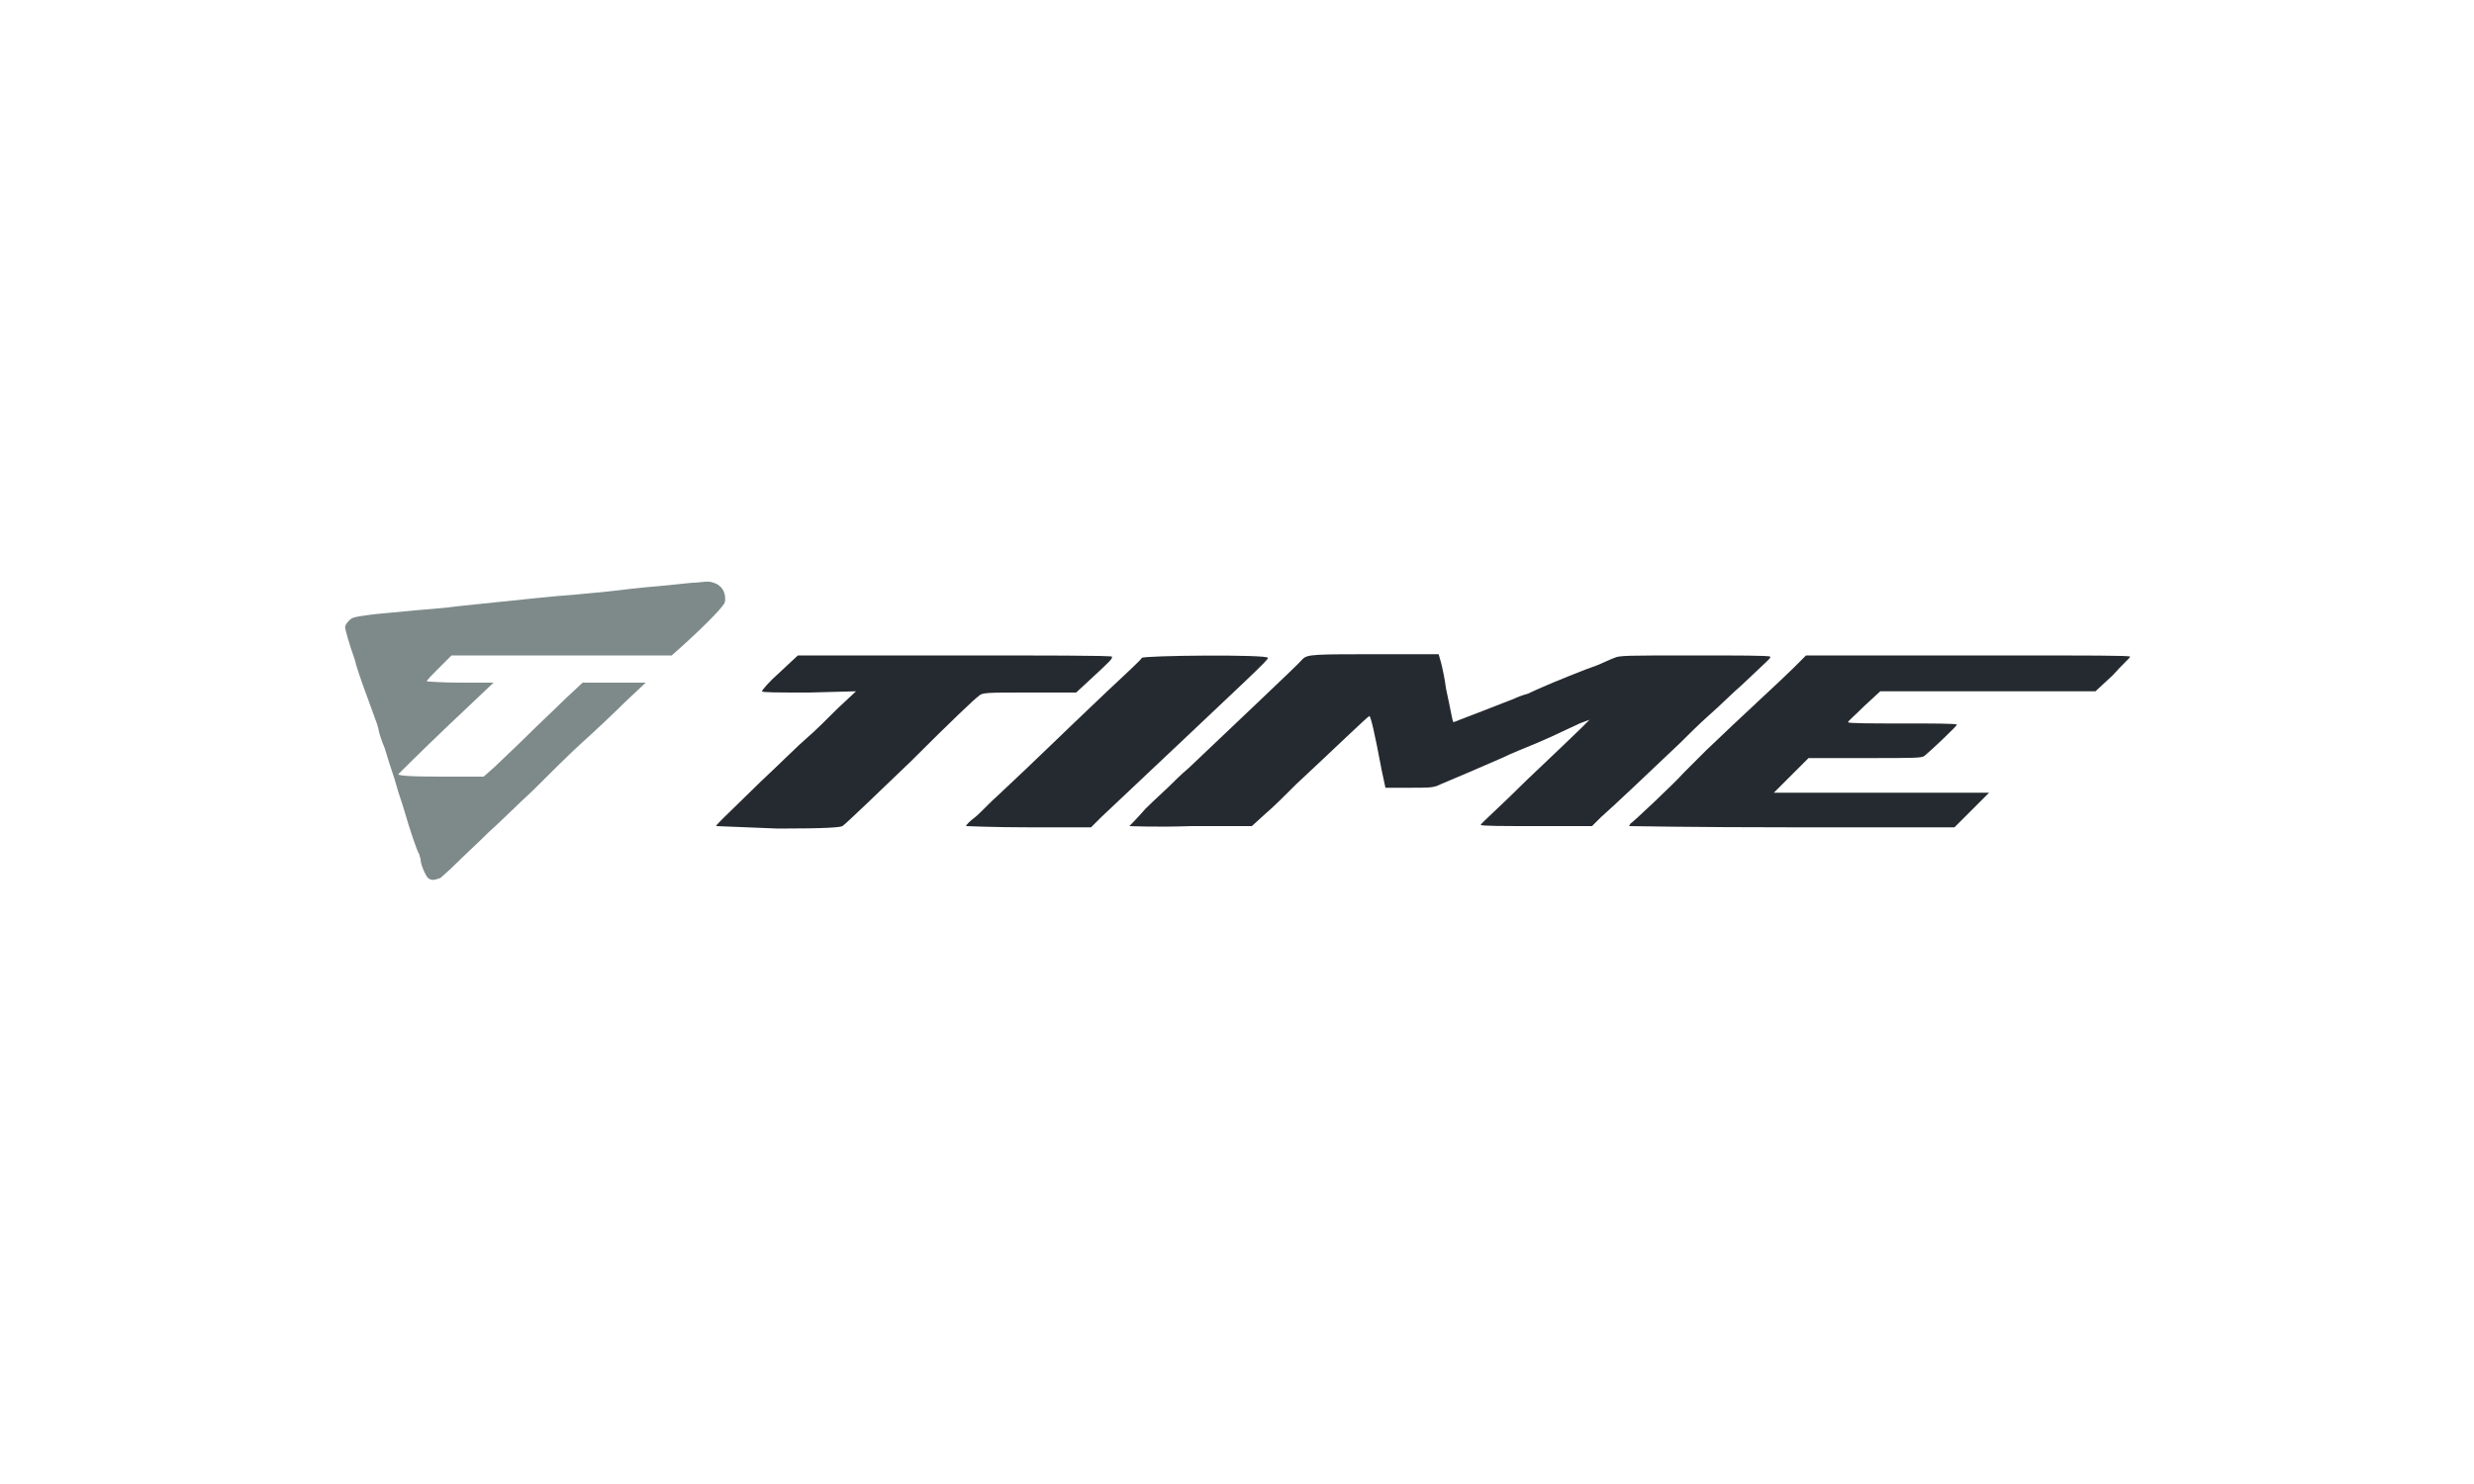
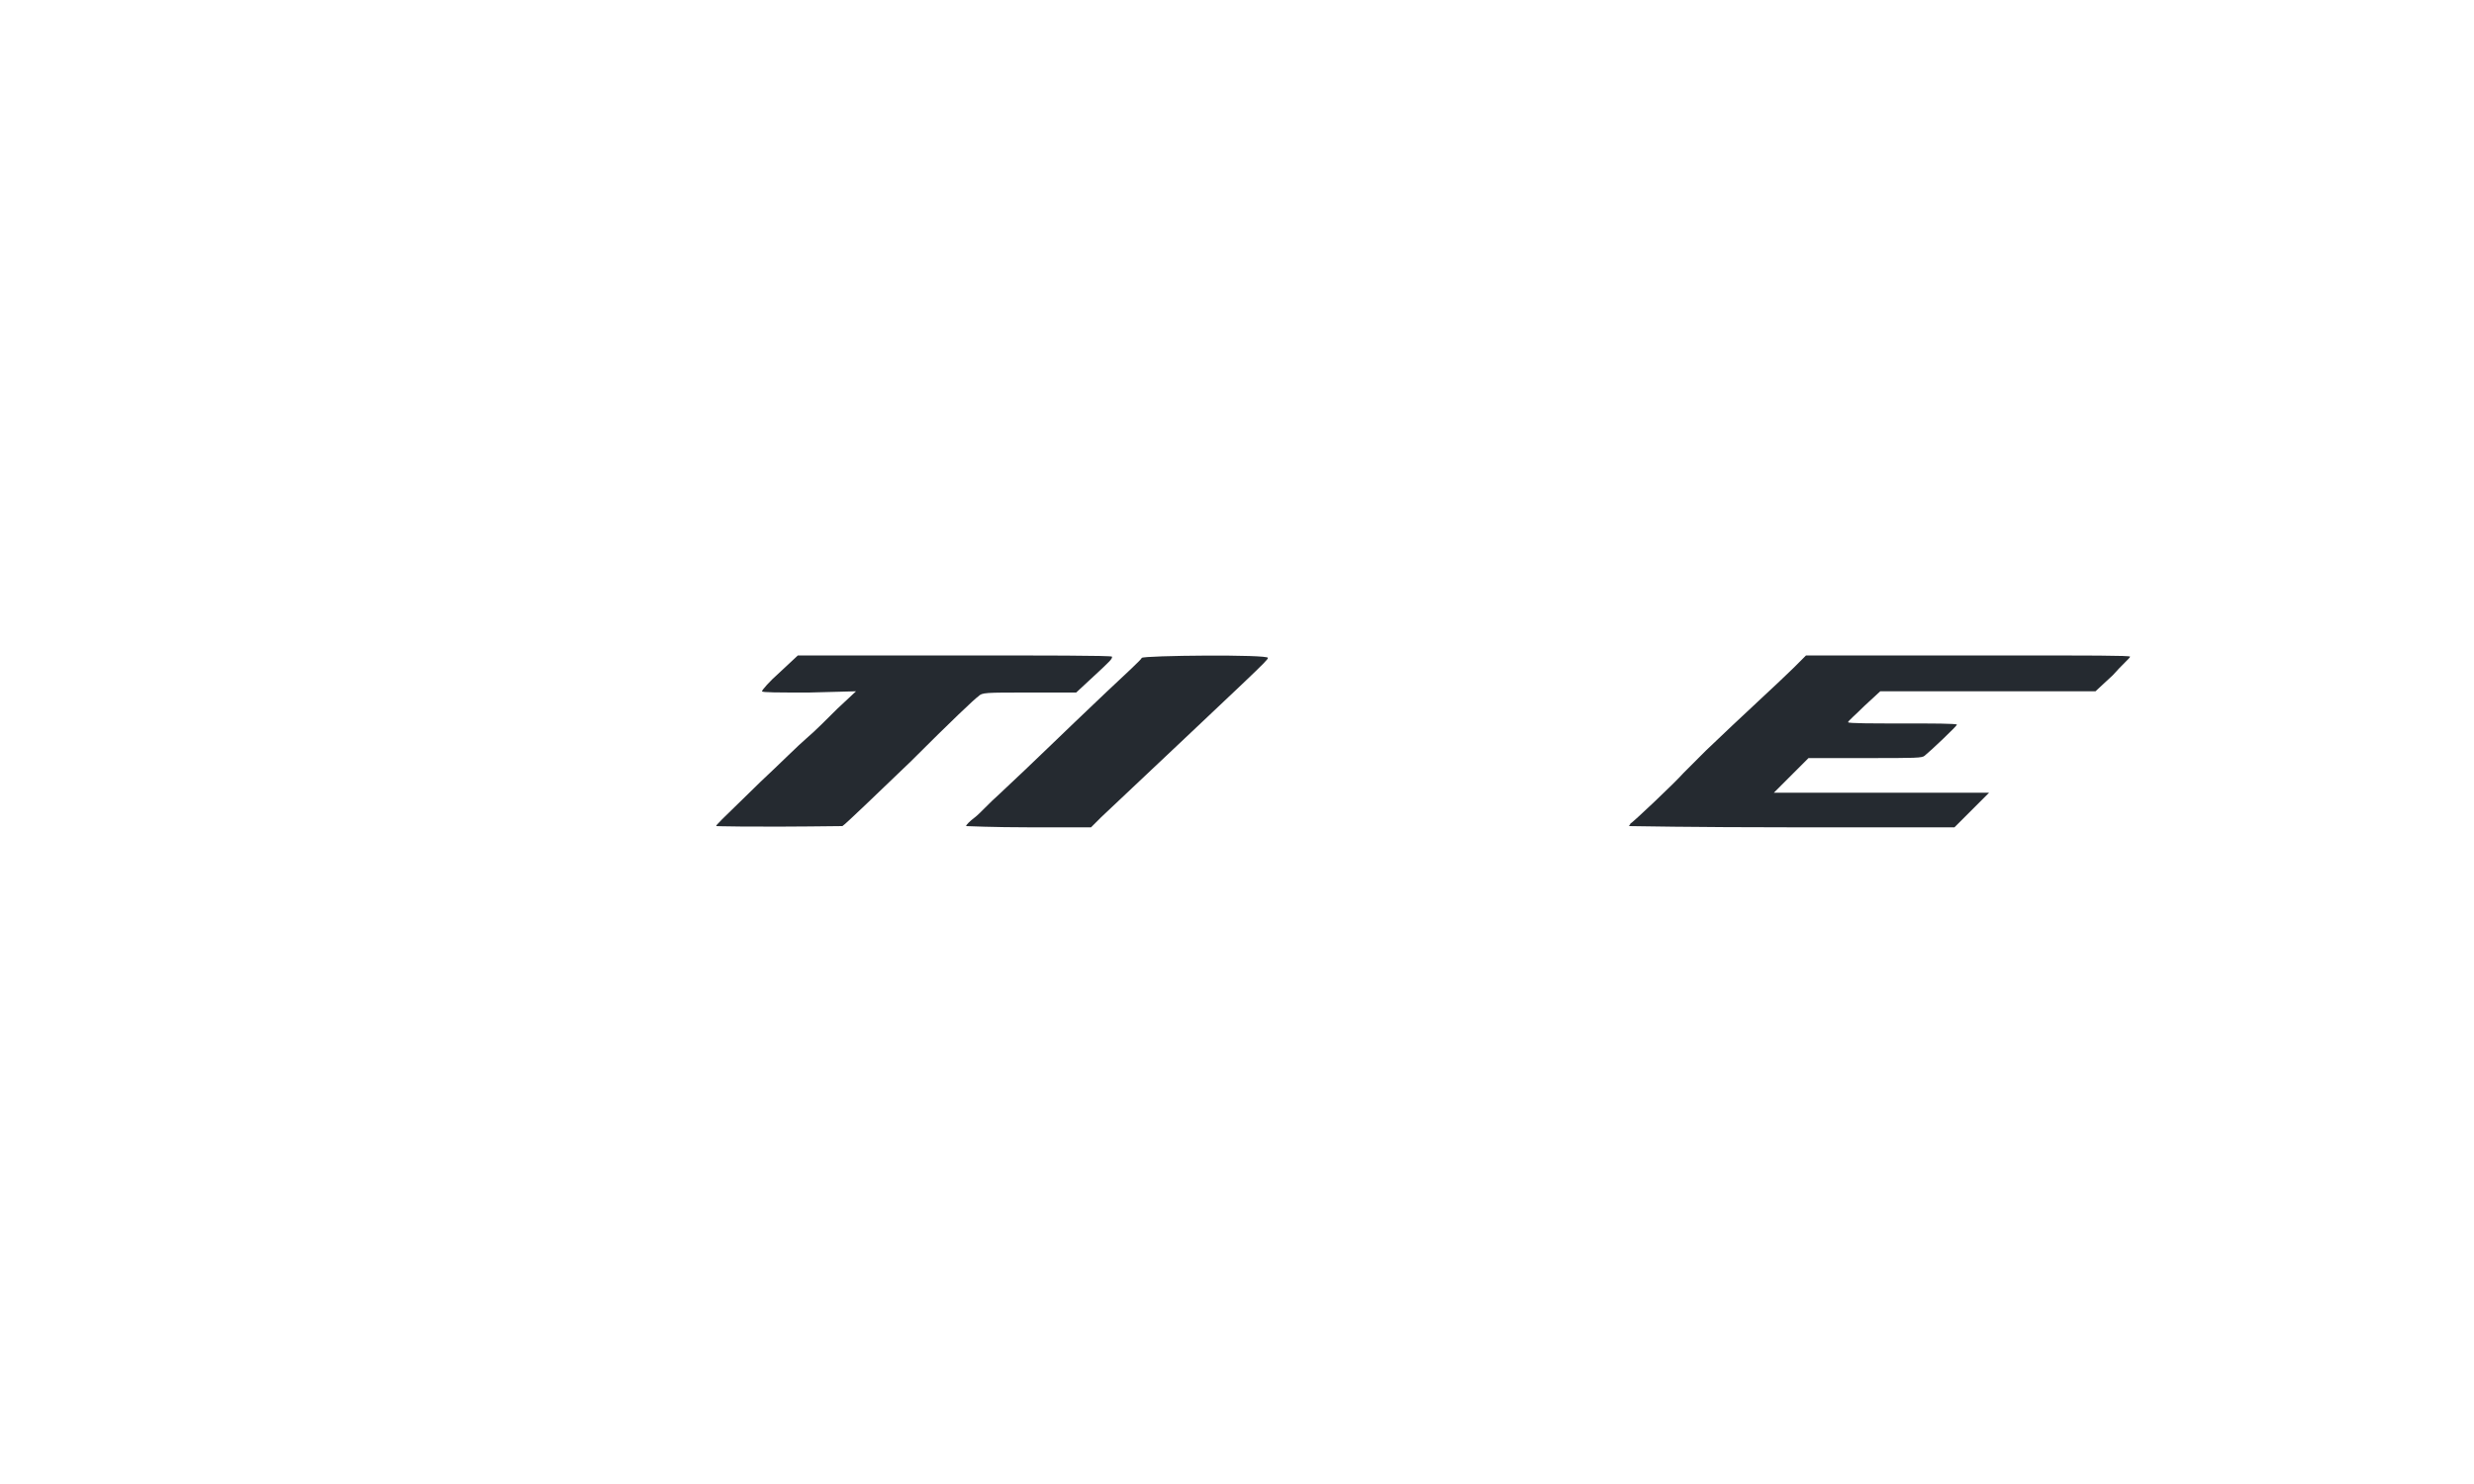
<svg xmlns="http://www.w3.org/2000/svg" version="1.1" id="Layer_1" x="0px" y="0px" viewBox="-722.5 91 200 120" style="enable-background:new -722.5 91 200 120;" xml:space="preserve">
  <style type="text/css">
	.st0{fill:#FFFFFF;}
	.st1{fill:#252A30;}
	.st2{fill:#7E8A8A;}
</style>
  <g>
    <g id="Layer_2">
      <rect x="-722.5" y="91" class="st0" width="200" height="120" />
    </g>
    <g>
      <g>
-         <path class="st1" d="M-664.6,157.8c0-0.1,0.1-0.2,3.6-3.6c1.5-1.4,3.1-3,3.7-3.5c0.6-0.5,1.7-1.6,2.5-2.4l1.5-1.4l-3.8,0.1     c-2.5,0-3.8,0-3.8-0.1s0.6-0.8,1.4-1.5l1.5-1.4h12.7c7,0,12.7,0,12.7,0.1c0,0.2-0.1,0.3-1.5,1.6l-1.4,1.3h-3.8     c-3.6,0-3.8,0-4.1,0.3c-0.3,0.2-2.2,2-5.5,5.3c-2.4,2.3-5.3,5.1-5.5,5.2c-0.2,0.1-1.2,0.2-5.2,0.2     C-662.3,157.9-664.6,157.8-664.6,157.8L-664.6,157.8z" />
+         <path class="st1" d="M-664.6,157.8c0-0.1,0.1-0.2,3.6-3.6c1.5-1.4,3.1-3,3.7-3.5c0.6-0.5,1.7-1.6,2.5-2.4l1.5-1.4l-3.8,0.1     c-2.5,0-3.8,0-3.8-0.1s0.6-0.8,1.4-1.5l1.5-1.4h12.7c7,0,12.7,0,12.7,0.1c0,0.2-0.1,0.3-1.5,1.6l-1.4,1.3h-3.8     c-3.6,0-3.8,0-4.1,0.3c-0.3,0.2-2.2,2-5.5,5.3c-2.4,2.3-5.3,5.1-5.5,5.2C-662.3,157.9-664.6,157.8-664.6,157.8L-664.6,157.8z" />
        <path class="st1" d="M-644.4,157.8c0-0.1,0.3-0.4,0.7-0.7c0.4-0.3,1.2-1.2,2-1.9c3-2.8,4.8-4.6,8.6-8.2c1.6-1.5,2.9-2.7,2.9-2.8     c0.1-0.2,10.3-0.3,10.2,0c0,0.2-1,1.1-13.5,12.9l-0.8,0.8h-5C-642.2,157.9-644.4,157.8-644.4,157.8z" />
-         <path class="st1" d="M-631.2,157.8c0,0,0.6-0.6,1.3-1.4c0.7-0.7,1.6-1.5,1.9-1.8s1-1,1.6-1.5c2.4-2.3,9-8.5,9.2-8.8     c0.4-0.4,0.9-0.4,6.4-0.4h4.6l0.2,0.7c0.1,0.4,0.3,1.3,0.4,2.1c0.4,1.8,0.5,2.6,0.6,2.7c0,0,3.9-1.5,4.9-1.9     c0.2-0.1,0.7-0.3,1.1-0.4c0.4-0.2,0.9-0.4,1.1-0.5c0.9-0.4,3.6-1.5,4.5-1.8c0.5-0.2,1.1-0.5,1.4-0.6c0.4-0.2,1-0.2,6.5-0.2     c3.3,0,6.1,0,6.1,0.1c0.1,0.1-0.2,0.3-2.3,2.3c-0.7,0.6-1.8,1.7-2.6,2.4c-0.8,0.7-1.9,1.8-2.4,2.3c-2.2,2.1-5.7,5.4-6.4,6     l-0.7,0.7h-4.5c-2.5,0-4.5,0-4.5-0.1s1.7-1.6,3.7-3.6c2-1.9,4-3.8,4.4-4.2l0.7-0.7l-0.8,0.3c-0.4,0.2-1.1,0.5-1.5,0.7     c-0.4,0.2-1.3,0.6-2,0.9s-2,0.8-2.8,1.2c-1.6,0.7-3.7,1.6-4.9,2.1c-0.6,0.3-0.8,0.3-2.6,0.3h-1.9l-0.3-1.4     c-0.6-3.2-0.9-4.4-1-4.4c-0.1,0-3,2.8-5.9,5.5c-0.8,0.8-1.9,1.9-2.5,2.4l-1.1,1h-4.9C-629,157.9-631.2,157.8-631.2,157.8     L-631.2,157.8z" />
        <path class="st1" d="M-590.8,157.8c0-0.1,0.1-0.1,0.1-0.2c0.1,0,3.6-3.3,4.3-4.1c0.2-0.2,1-1,1.8-1.8c2.7-2.6,6.1-5.7,7.1-6.7     l1-1h2.3c1.2,0,7.1,0,13.1,0c7.7,0,10.8,0,10.8,0.1s-0.7,0.7-1.4,1.5l-1.4,1.3h-8.7h-8.7l-1.3,1.2c-0.7,0.7-1.3,1.2-1.3,1.3     c0,0.1,2,0.1,4.4,0.1c2.4,0,4.4,0,4.4,0.1s-2.1,2.1-2.6,2.5c-0.2,0.2-0.7,0.2-4.8,0.2h-4.6l-1.4,1.4l-1.4,1.4h8.7h8.7l-1.4,1.4     l-1.4,1.4h-13.1C-585.5,157.9-590.8,157.8-590.8,157.8L-590.8,157.8z" />
      </g>
      <g>
-         <path class="st2" d="M-687.9,162c-0.2-0.2-0.6-1.1-0.6-1.5c0-0.1-0.1-0.3-0.1-0.4c-0.2-0.3-0.8-2.1-1.2-3.5     c-0.2-0.7-0.5-1.5-0.6-1.9c-0.1-0.4-0.3-1-0.4-1.3c-0.1-0.3-0.4-1.2-0.6-1.9c-0.3-0.7-0.5-1.4-0.5-1.5s-0.1-0.3-0.1-0.4     c-0.1-0.3-0.7-1.9-1.2-3.3c-0.2-0.6-0.5-1.4-0.6-1.9c-0.5-1.4-0.8-2.5-0.8-2.7c0-0.1,0.1-0.3,0.3-0.5c0.3-0.3,0.4-0.3,1.8-0.5     c0.8-0.1,2.2-0.2,3.1-0.3c0.9-0.1,2.7-0.2,4.1-0.4c5.8-0.6,7.6-0.8,9.1-0.9c0.9-0.1,2.3-0.2,3.1-0.3c0.8-0.1,2.5-0.3,3.8-0.4     c1.2-0.1,2.7-0.3,3.2-0.3c0.9-0.1,1-0.1,1.5,0.1c0.6,0.3,0.8,0.9,0.7,1.5c-0.1,0.3-1.2,1.5-3.4,3.5l-0.9,0.8h-8.9h-8.9l-1,1     c-0.6,0.6-1,1-1,1.1c0,0,1.2,0.1,2.7,0.1h2.7l-3.8,3.6c-2.1,2-3.8,3.7-3.9,3.8c0,0.1,0.6,0.2,3.4,0.2h3.5l0.9-0.8     c0.5-0.5,1.7-1.6,2.5-2.4c0.9-0.9,2.3-2.2,3.1-3l1.5-1.4h2.5h2.6l-1.7,1.6c-0.9,0.9-2.5,2.4-3.5,3.3s-2.8,2.7-3.9,3.8     c-1.2,1.1-2.8,2.7-3.6,3.4c-0.8,0.8-2,1.9-2.6,2.5s-1.2,1.1-1.3,1.2C-687.5,162.2-687.6,162.2-687.9,162L-687.9,162z" />
-       </g>
+         </g>
    </g>
  </g>
</svg>